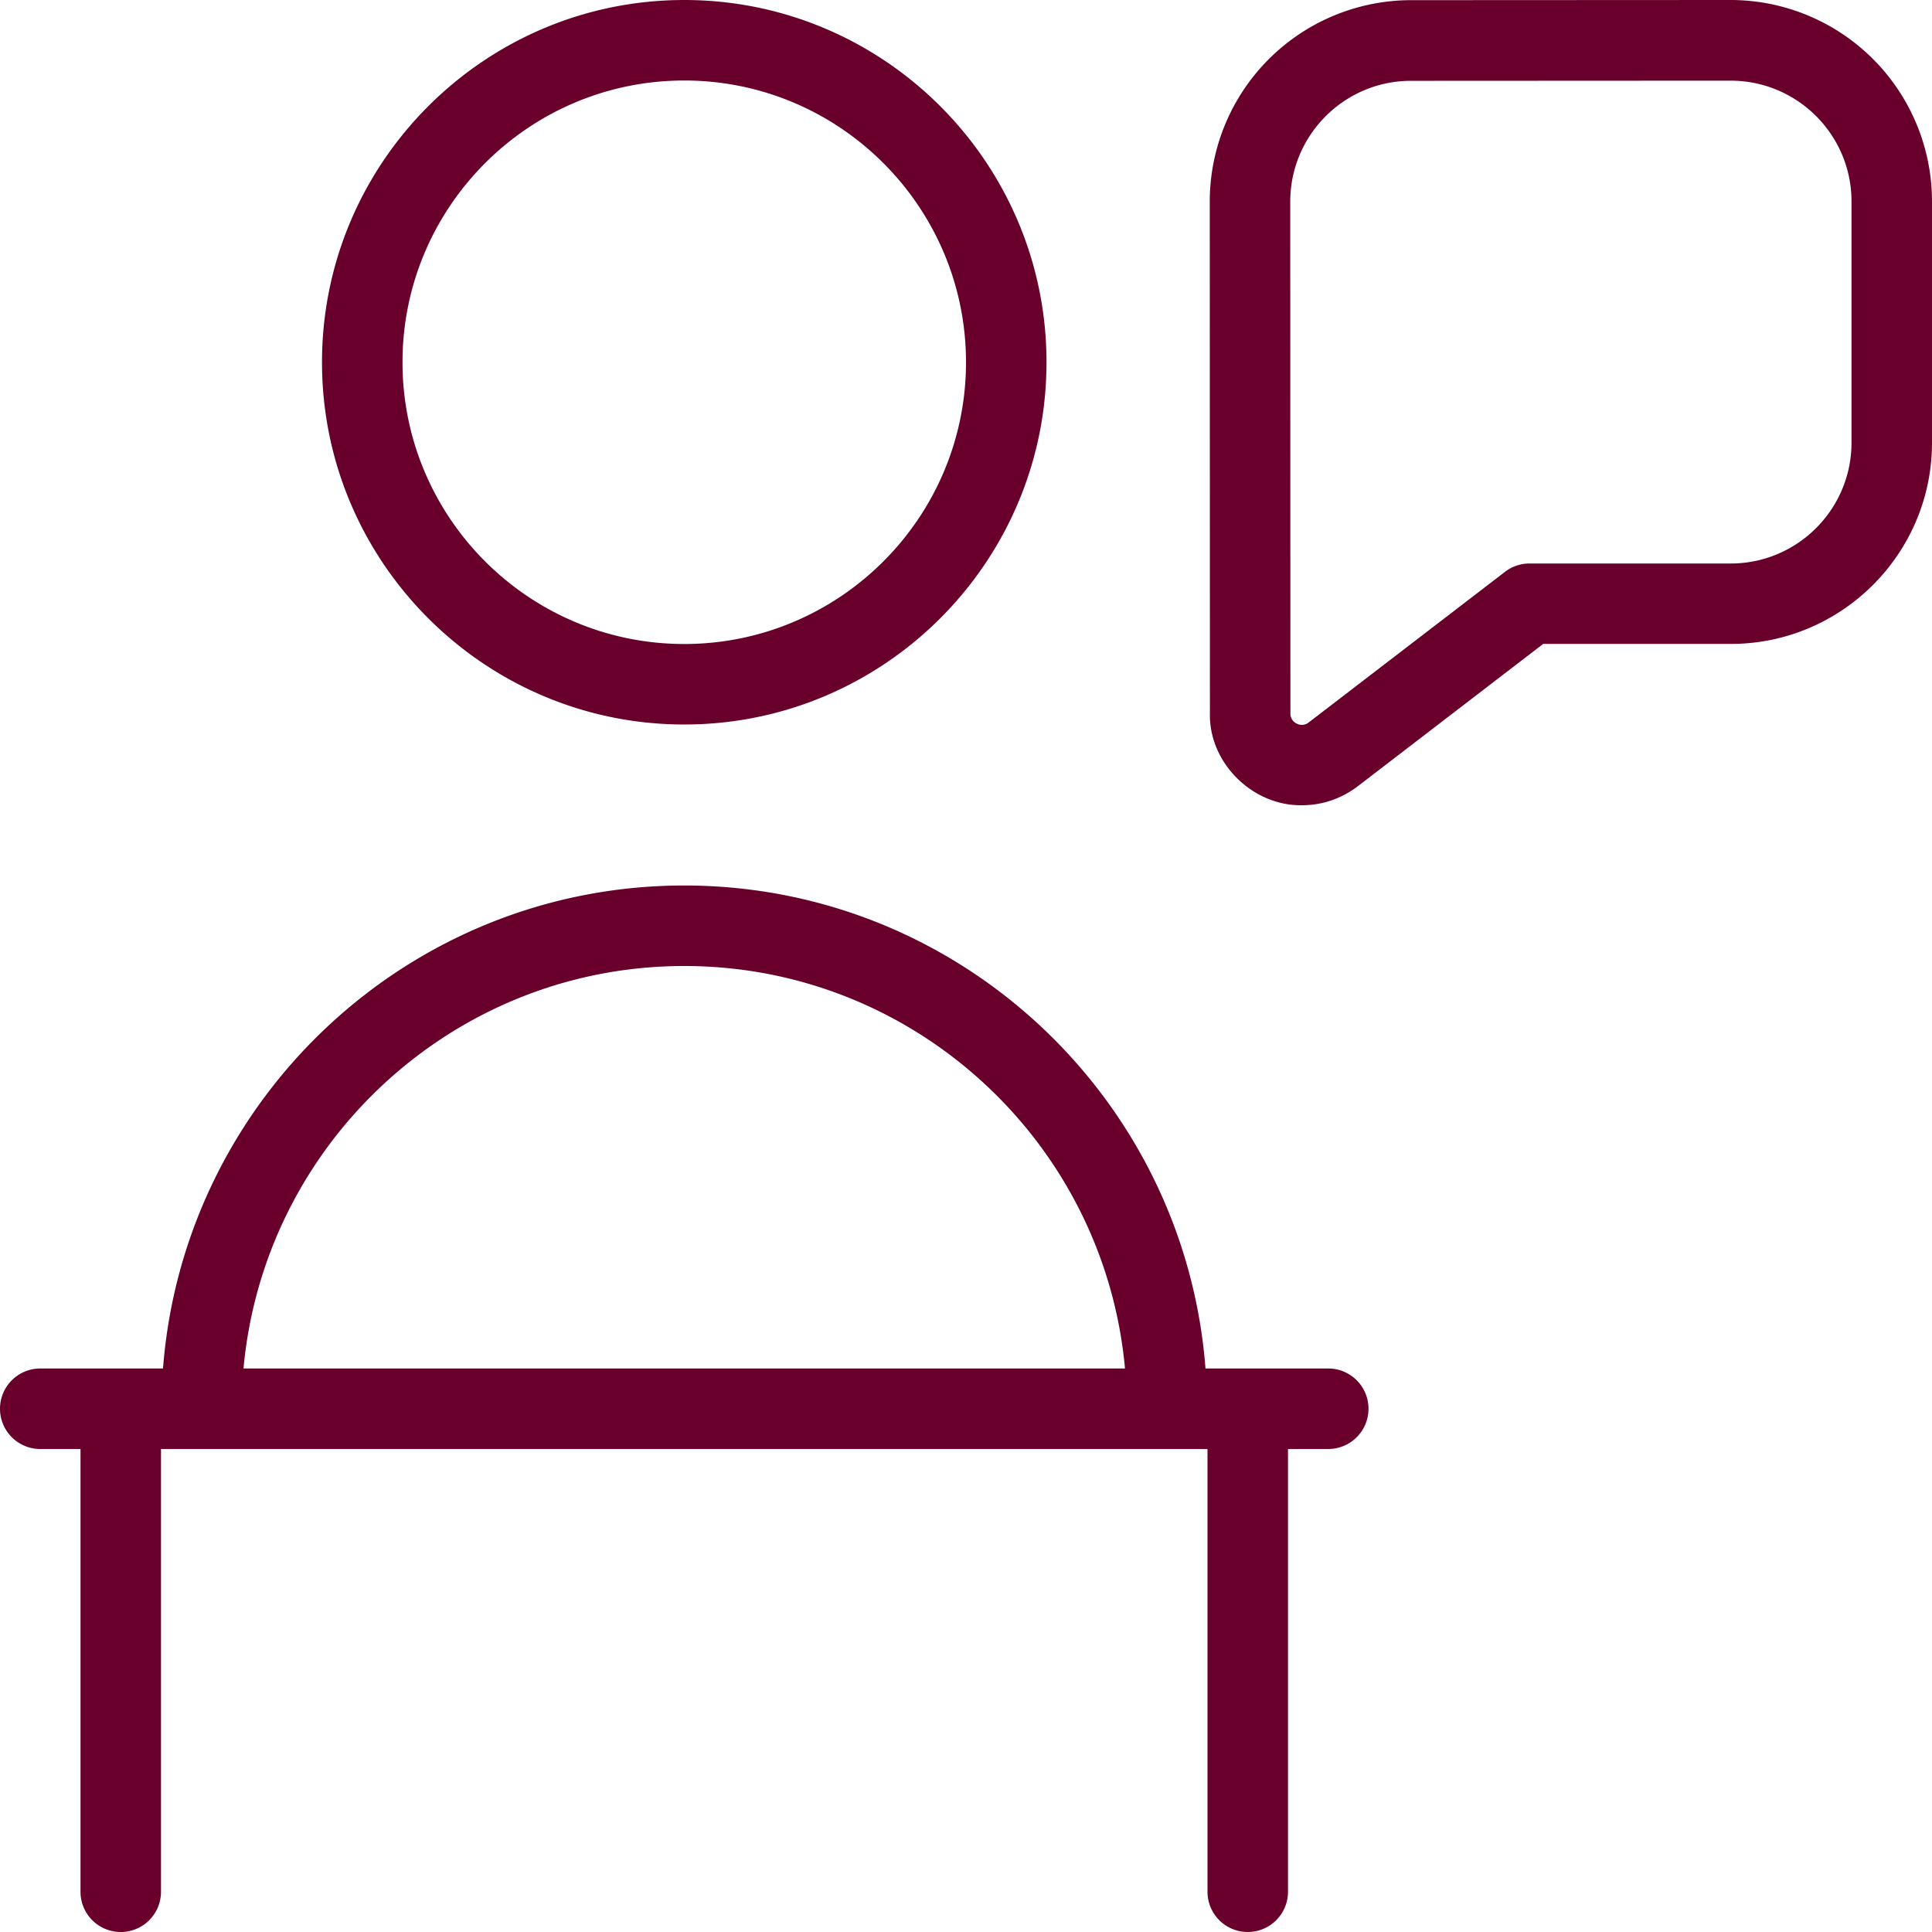
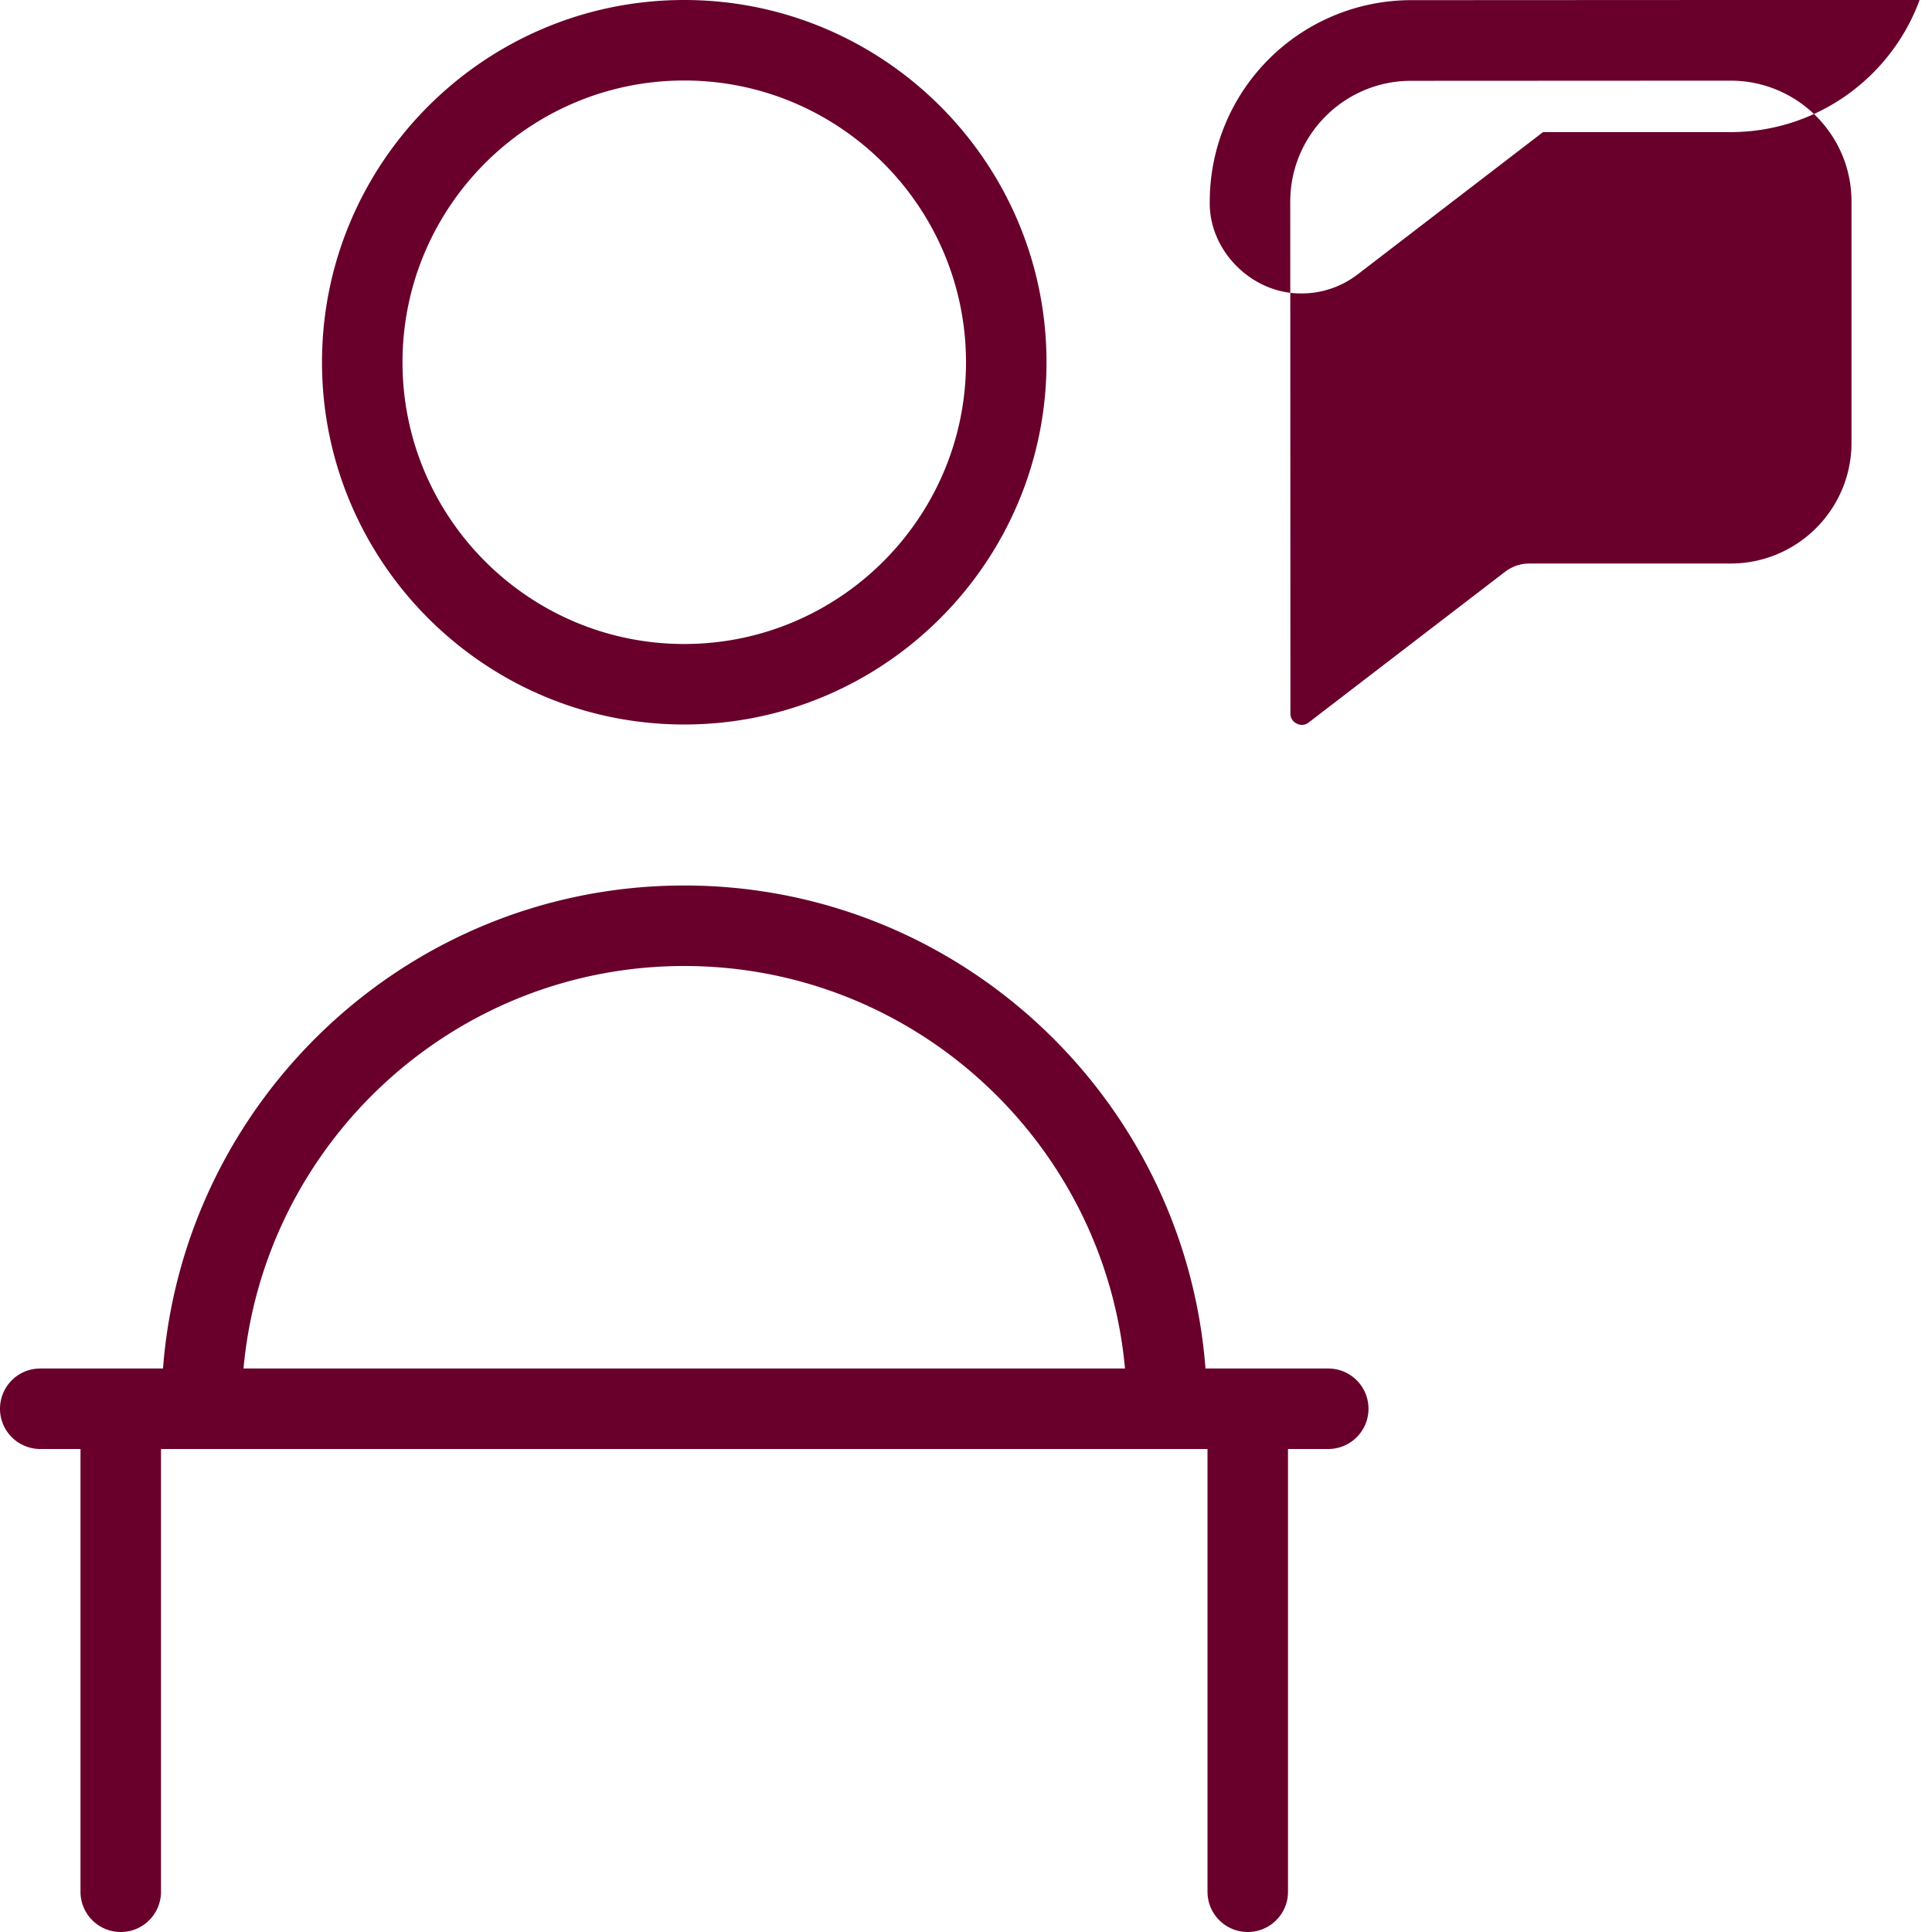
<svg xmlns="http://www.w3.org/2000/svg" version="1.1" width="512" height="512" x="0" y="0" viewBox="0 0 24 24" style="enable-background:new 0 0 512 512" xml:space="preserve" class="">
  <g>
-     <path d="m21.499 0-3.972.002a2.503 2.503 0 0 0-2.499 2.5l.002 6.358c-.014.618.531 1.153 1.144 1.143.246 0 .489-.08.694-.237l2.302-1.767h2.33c1.379 0 2.5-1.122 2.5-2.5v-3A2.503 2.503 0 0 0 21.499 0zM23 5.5c0 .827-.673 1.5-1.5 1.5H19a.498.498 0 0 0-.305.104l-2.437 1.87a.135.135 0 0 1-.149.015.135.135 0 0 1-.079-.127l-.002-6.358c0-.827.673-1.5 1.499-1.5l3.972-.002c.828 0 1.501.673 1.501 1.5v3zM16.5 17h-1.525c-.257-3.351-3.059-6-6.475-6s-6.218 2.649-6.475 6H.5a.5.5 0 0 0 0 1H1v5.5a.5.5 0 0 0 1 0V18h13v5.5a.5.5 0 0 0 1 0V18h.5a.5.5 0 0 0 0-1zM3.025 17c.254-2.799 2.611-5 5.475-5s5.221 2.201 5.475 5zM8.5 9C10.981 9 13 6.981 13 4.5S10.981 0 8.5 0 4 2.019 4 4.5 6.019 9 8.5 9zm0-8C10.43 1 12 2.57 12 4.5S10.43 8 8.5 8 5 6.43 5 4.5 6.57 1 8.5 1z" fill="#68002b" opacity="1" data-original="#000000" class="" />
+     <path d="m21.499 0-3.972.002a2.503 2.503 0 0 0-2.499 2.5c-.014.618.531 1.153 1.144 1.143.246 0 .489-.08.694-.237l2.302-1.767h2.33c1.379 0 2.5-1.122 2.5-2.5v-3A2.503 2.503 0 0 0 21.499 0zM23 5.5c0 .827-.673 1.5-1.5 1.5H19a.498.498 0 0 0-.305.104l-2.437 1.87a.135.135 0 0 1-.149.015.135.135 0 0 1-.079-.127l-.002-6.358c0-.827.673-1.5 1.499-1.5l3.972-.002c.828 0 1.501.673 1.501 1.5v3zM16.5 17h-1.525c-.257-3.351-3.059-6-6.475-6s-6.218 2.649-6.475 6H.5a.5.5 0 0 0 0 1H1v5.5a.5.5 0 0 0 1 0V18h13v5.5a.5.5 0 0 0 1 0V18h.5a.5.5 0 0 0 0-1zM3.025 17c.254-2.799 2.611-5 5.475-5s5.221 2.201 5.475 5zM8.5 9C10.981 9 13 6.981 13 4.5S10.981 0 8.5 0 4 2.019 4 4.5 6.019 9 8.5 9zm0-8C10.43 1 12 2.57 12 4.5S10.43 8 8.5 8 5 6.43 5 4.5 6.57 1 8.5 1z" fill="#68002b" opacity="1" data-original="#000000" class="" />
  </g>
</svg>